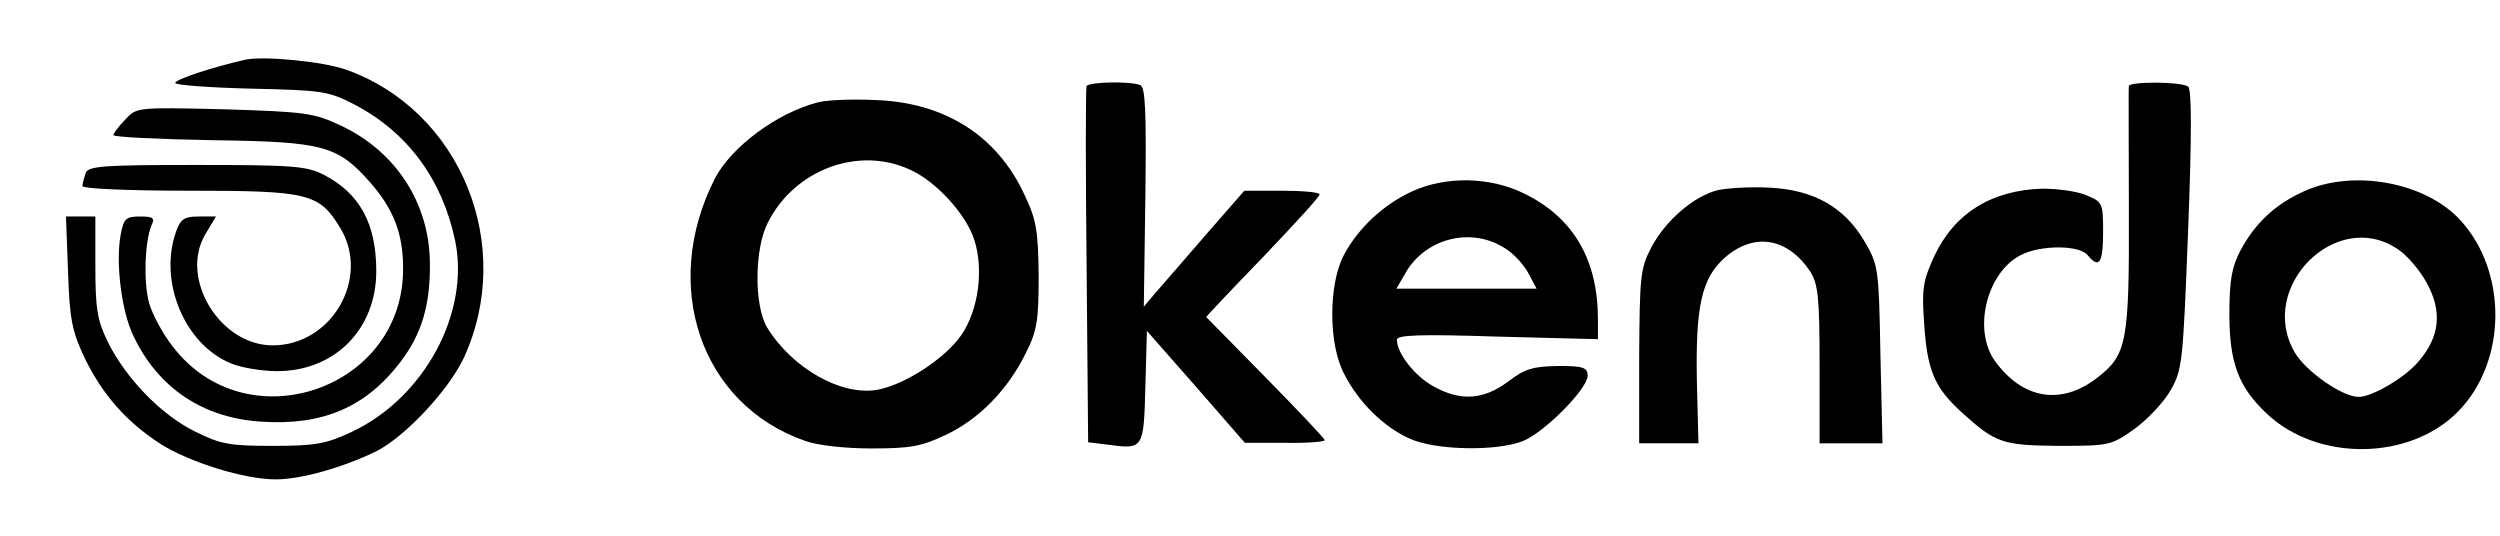
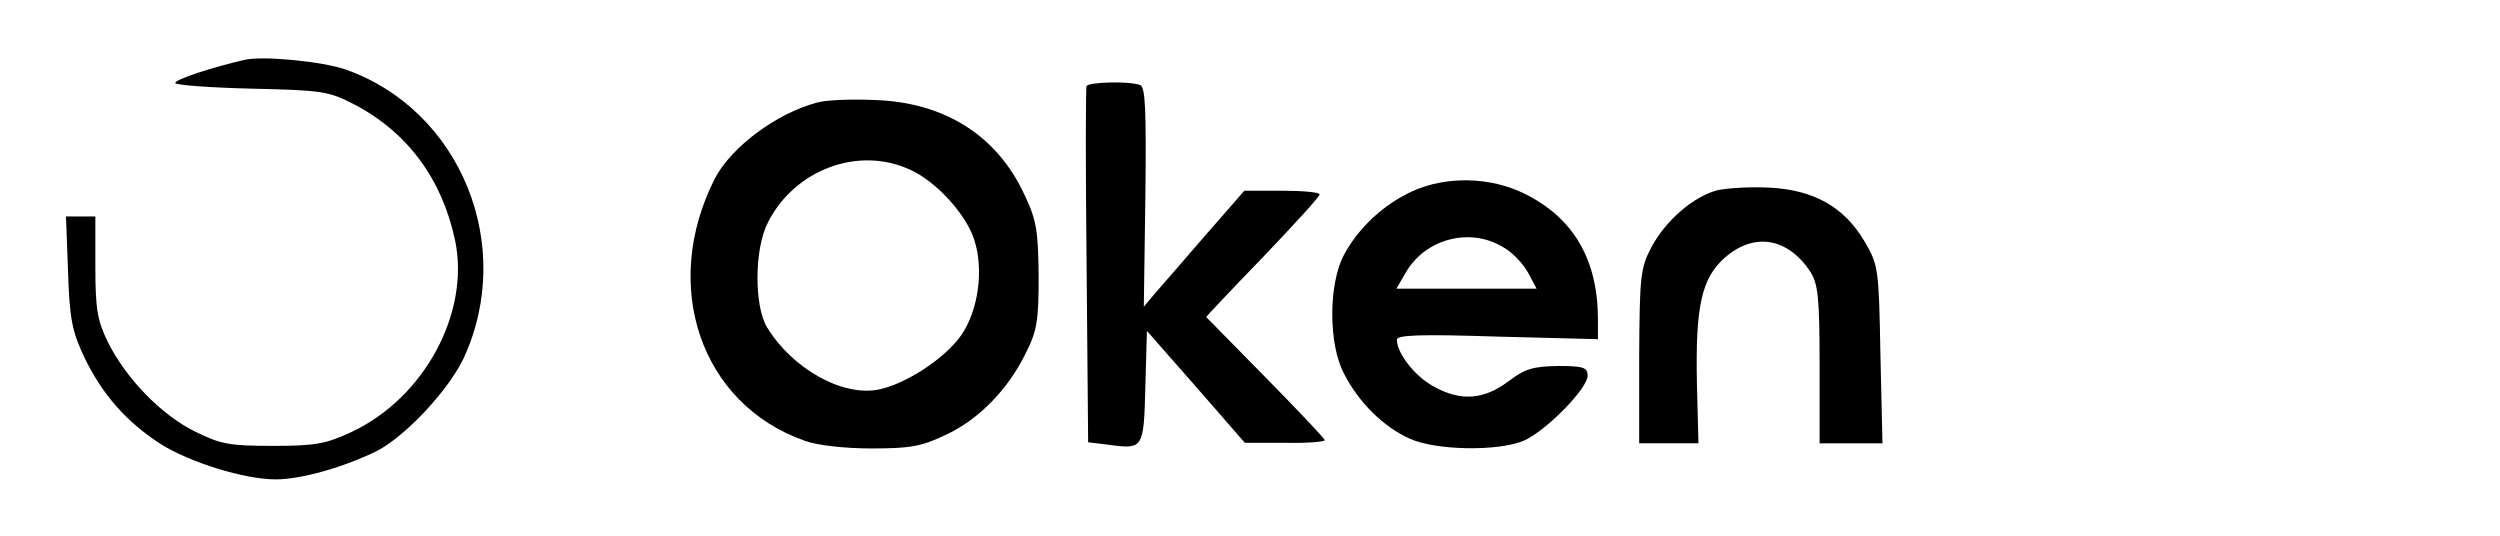
<svg xmlns="http://www.w3.org/2000/svg" version="1.0" fill="currentColor" width="485pt" height="104pt" viewBox="0 0 485 104" preserveAspectRatio="xMidYMid meet">
  <g transform="translate(0,104) scale(0.1,-0.1)" fill="#000000" stroke="none">
    <path d="M475 924 c-65 -15 -135 -38 -135 -45 0 -4 66 -9 148 -11 138 -3 150 -5 200 -31 103 -54 170 -145 195 -264 29 -140 -60 -305 -201 -371 -49 -23 -70 -27 -152 -27 -84 0 -102 3 -152 28 -65 32 -134 103 -169 174 -20 41 -24 63 -24 146 l0 97 -29 0 -28 0 4 -107 c3 -93 8 -116 32 -167 35 -72 81 -124 147 -167 57 -36 163 -69 224 -69 50 0 133 24 196 55 56 29 138 117 168 179 102 219 -5 482 -228 561 -46 16 -161 27 -196 19z" />
    <path d="M2108 873 c-2 -5 -2 -162 0 -349 l3 -342 41 -5 c66 -9 67 -7 70 113 l3 108 95 -108 95 -109 78 0 c42 -1 77 2 77 5 0 3 -52 58 -115 122 -63 64 -115 117 -115 117 0 1 49 53 110 116 60 63 110 117 110 122 0 4 -33 7 -73 7 l-73 0 -76 -87 c-42 -49 -86 -99 -98 -113 l-21 -25 3 212 c2 170 0 214 -10 218 -21 8 -100 6 -104 -2z" />
-     <path d="M4130 873 c-1 -5 0 -112 0 -240 1 -260 -4 -282 -63 -327 -69 -53 -144 -40 -197 34 -43 60 -16 171 50 205 38 20 114 20 130 0 22 -27 30 -16 30 44 0 57 -1 59 -32 72 -18 8 -57 13 -86 13 -99 -3 -171 -48 -210 -132 -22 -48 -24 -64 -19 -132 6 -89 20 -123 75 -172 64 -58 78 -62 187 -63 97 0 101 1 146 33 25 18 57 52 70 75 23 40 24 55 34 312 7 180 7 272 0 277 -13 10 -115 10 -115 1z" />
    <path d="M1585 841 c-79 -21 -166 -86 -198 -147 -106 -208 -28 -438 174 -509 24 -9 78 -15 130 -15 75 0 97 4 143 26 65 30 122 89 156 159 22 43 25 64 25 150 -1 86 -4 108 -27 156 -53 116 -156 181 -292 185 -45 2 -94 0 -111 -5z m180 -130 c50 -22 109 -86 125 -136 19 -58 8 -137 -25 -185 -31 -45 -109 -96 -162 -106 -70 -13 -166 41 -215 121 -25 42 -25 152 2 204 52 102 175 148 275 102z" />
-     <path d="M243 808 c-13 -13 -23 -27 -23 -30 0 -4 87 -8 193 -10 216 -3 242 -10 307 -84 44 -51 62 -98 62 -164 2 -236 -304 -340 -447 -152 -19 24 -40 63 -46 85 -11 42 -8 119 5 150 7 14 3 17 -22 17 -28 0 -32 -4 -38 -36 -10 -55 2 -149 25 -196 48 -101 135 -159 248 -166 119 -8 203 28 270 116 41 54 58 110 57 192 -1 116 -66 216 -172 266 -53 25 -68 27 -227 32 -170 4 -170 4 -192 -20z" />
-     <path d="M166 704 c-3 -9 -6 -20 -6 -25 0 -5 88 -9 208 -9 231 0 251 -5 292 -72 59 -97 -16 -228 -131 -228 -102 0 -181 129 -131 215 l21 35 -33 0 c-29 0 -36 -5 -45 -31 -33 -96 17 -217 107 -254 19 -8 59 -15 90 -15 111 0 192 81 192 194 0 92 -32 151 -102 187 -33 17 -61 19 -247 19 -181 0 -210 -2 -215 -16z" />
    <path d="M2740 669 c-55 -25 -105 -71 -133 -124 -30 -57 -30 -174 1 -231 28 -55 77 -103 127 -125 50 -23 171 -25 221 -4 42 18 124 101 124 126 0 16 -8 19 -57 19 -49 -1 -64 -5 -97 -30 -48 -36 -93 -39 -146 -9 -36 20 -70 64 -70 90 0 9 43 11 195 6 l195 -5 0 38 c0 116 -47 197 -142 244 -66 33 -152 35 -218 5z m177 -109 c18 -10 39 -33 48 -50 l16 -30 -136 0 -136 0 18 31 c38 66 125 89 190 49z" />
-     <path d="M4470 669 c-56 -25 -95 -62 -123 -114 -17 -32 -22 -57 -22 -125 0 -94 18 -141 72 -192 99 -94 278 -92 372 4 95 97 96 272 3 372 -68 73 -207 98 -302 55z m181 -112 c19 -12 45 -43 58 -68 29 -54 24 -102 -16 -149 -26 -32 -91 -70 -117 -70 -32 0 -102 49 -124 86 -74 126 80 281 199 201z" />
    <path d="M3332 671 c-47 -12 -102 -60 -129 -112 -21 -40 -22 -58 -23 -211 l0 -168 58 0 57 0 -3 117 c-3 149 9 203 54 243 57 50 122 39 166 -27 15 -24 18 -50 18 -180 l0 -153 61 0 61 0 -4 173 c-3 167 -4 173 -31 219 -39 66 -98 100 -185 104 -37 2 -82 -1 -100 -5z" />
  </g>
</svg>